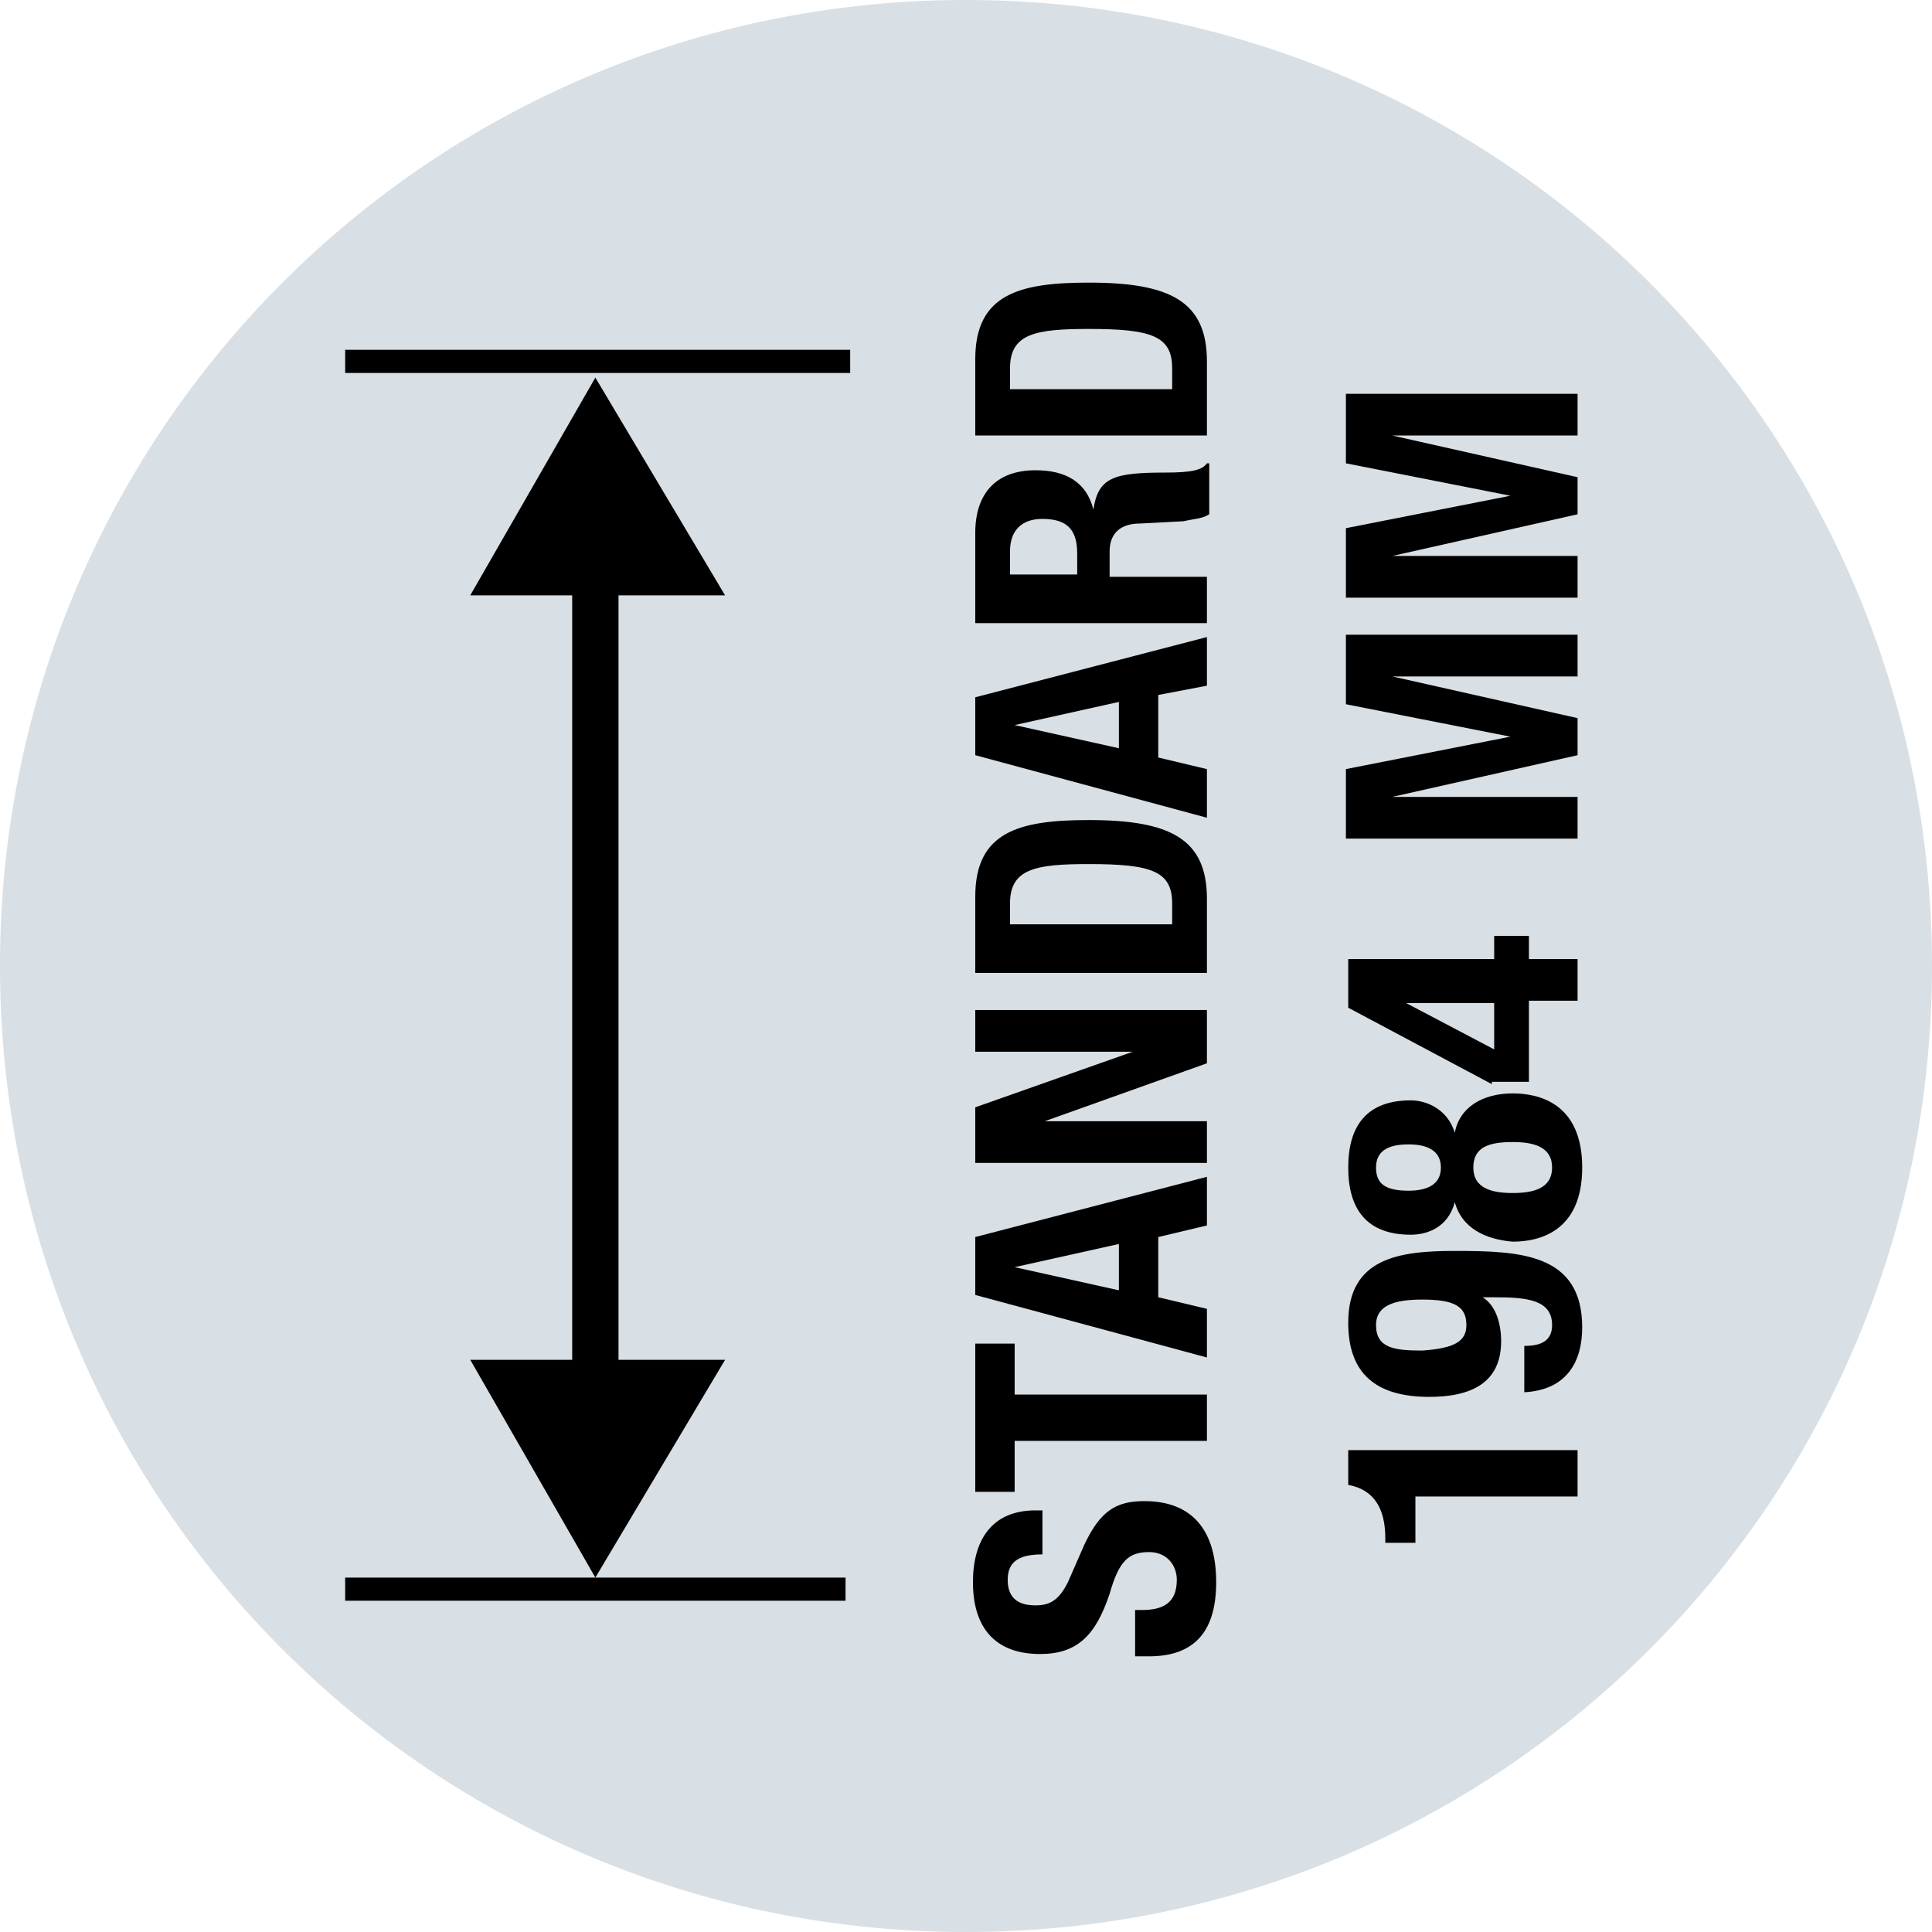
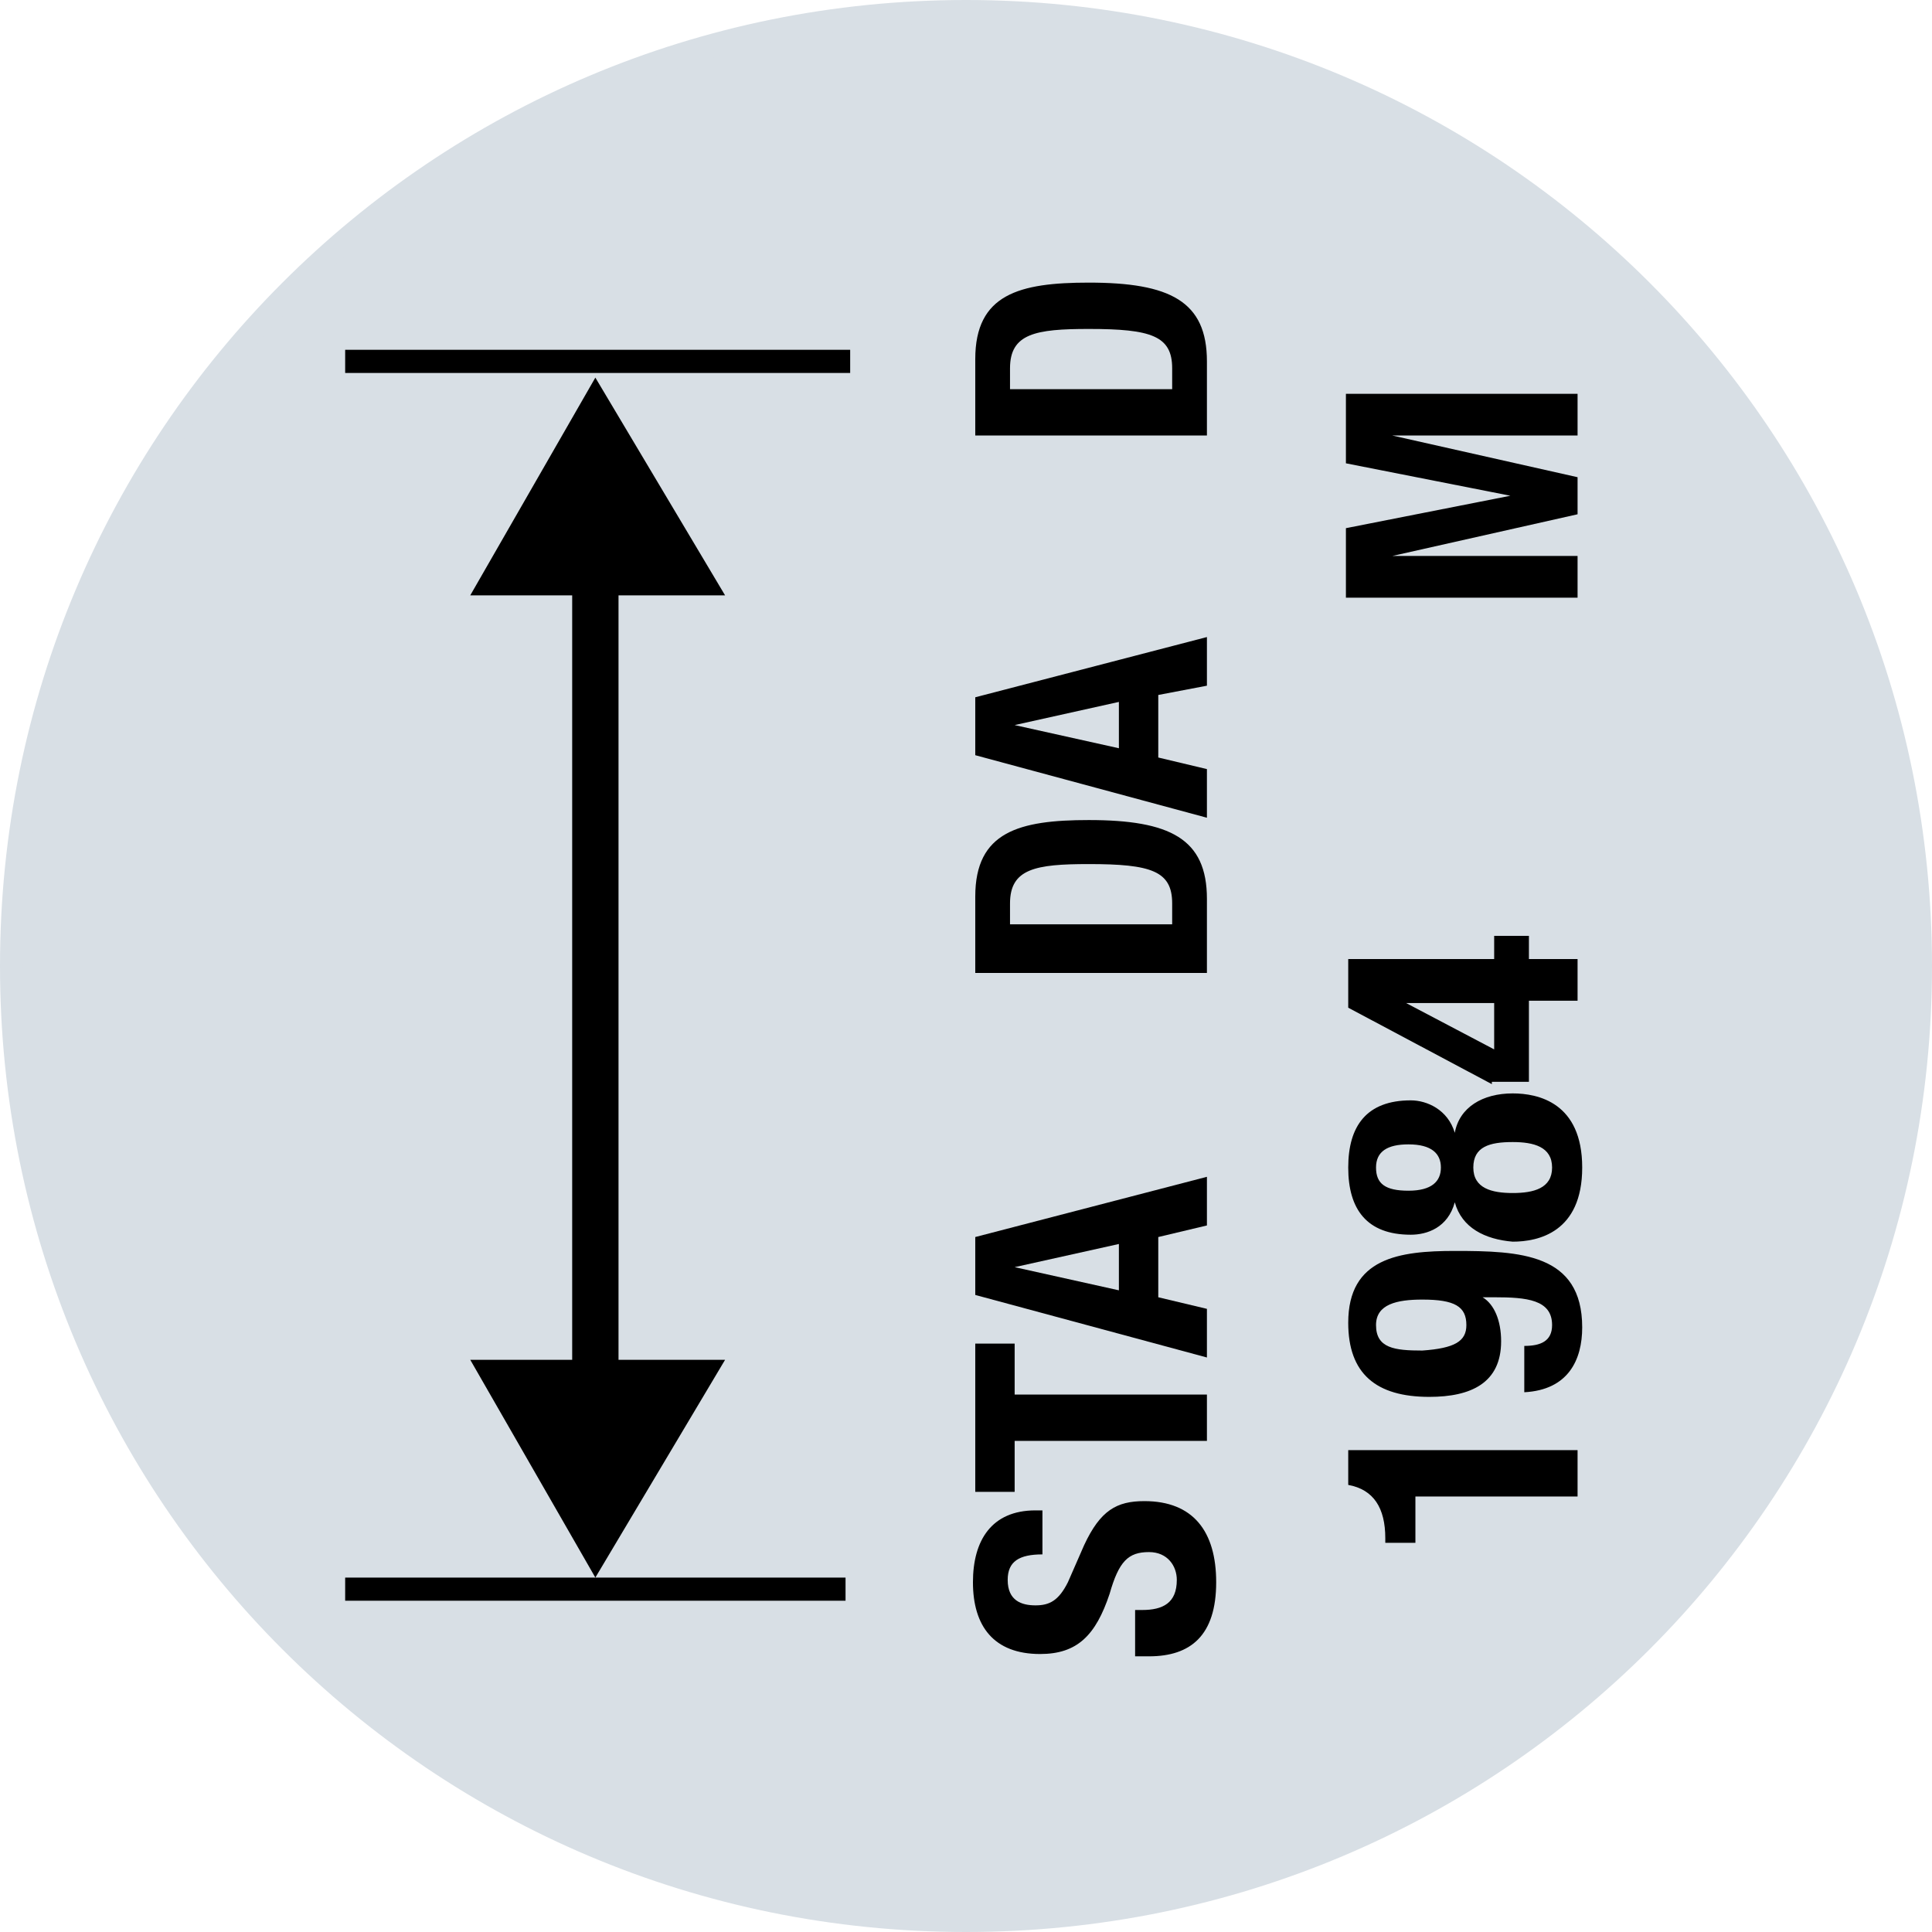
<svg xmlns="http://www.w3.org/2000/svg" version="1.2" baseProfile="tiny" id="Layer_1" x="0px" y="0px" viewBox="0 0 83.4 83.4" overflow="visible" xml:space="preserve">
  <g>
    <g>
      <path fill="#D8DFE5" stroke="#D8DFE5" stroke-miterlimit="10" d="M41.7,82.9c22.8,0,41.2-18.4,41.2-41.2S64.5,0.5,41.7,0.5    S0.5,18.9,0.5,41.7S18.9,82.9,41.7,82.9z" />
      <path d="M36.5,68.1H25.7l5.6-9.4h-4.6v-33h4.6l-5.6-9.4l-5.4,9.4h4.4v33h-4.4l5.4,9.4H14.9v1h21.6V68.1z" />
      <path d="M36.7,15.1H14.9v1h21.8V15.1z" />
    </g>
    <g>
      <path d="M49,69.5h0.3c0.9,0,1.5-0.3,1.5-1.3c0-0.6-0.4-1.2-1.2-1.2c-0.9,0-1.3,0.4-1.7,1.8c-0.6,1.8-1.4,2.6-3,2.6    c-2,0-2.9-1.2-2.9-3.1c0-1.8,0.8-3.1,2.7-3.1h0.3v1.9c-1,0-1.5,0.3-1.5,1.1c0,0.9,0.6,1.1,1.2,1.1c0.6,0,1-0.2,1.4-1l0.7-1.6    c0.7-1.5,1.4-1.9,2.6-1.9c2.1,0,3.1,1.3,3.1,3.5c0,2.3-1.1,3.2-2.9,3.2H49V69.5z" />
      <path d="M42.1,58h1.7v2.2h8.3v2h-8.3v2.2h-1.7V58z" />
      <path d="M42.1,55.9v-2.5l10-2.6v2.1L50,53.4V56l2.1,0.5v2.1L42.1,55.9z M48.3,55.7v-2l-4.5,1v0L48.3,55.7z" />
-       <path d="M42.1,47.8l6.8-2.4v0h-6.8v-1.8h10v2.3l-7,2.5v0h7v1.8h-10V47.8z" />
      <path d="M42.1,42v-3.3c0-2.8,1.9-3.3,4.9-3.3c3.5,0,5.1,0.8,5.1,3.4V42H42.1z M50.6,39.9v-0.9c0-1.4-0.9-1.7-3.6-1.7    c-2.3,0-3.4,0.2-3.4,1.7v0.9H50.6z" />
      <path d="M42.1,32.6v-2.5l10-2.6v2.1L50,30v2.7l2.1,0.5v2.1L42.1,32.6z M48.3,32.3v-2l-4.5,1v0L48.3,32.3z" />
-       <path d="M42.1,26.7V23c0-1.7,0.9-2.7,2.6-2.7c1.3,0,2.2,0.5,2.5,1.7h0c0.2-1.4,0.9-1.6,3.1-1.6c1.1,0,1.6-0.1,1.8-0.4h0.1v2.2    c-0.3,0.2-0.7,0.2-1.1,0.3l-1.9,0.1c-0.8,0-1.3,0.4-1.3,1.2v1.1h4.2v2H42.1z M46.5,24.7v-0.8c0-1-0.4-1.5-1.5-1.5    c-0.9,0-1.4,0.5-1.4,1.4v1H46.5z" />
      <path d="M42.1,18.8v-3.3c0-2.8,1.9-3.3,4.9-3.3c3.5,0,5.1,0.8,5.1,3.4v3.2H42.1z M50.6,16.8v-0.9c0-1.4-0.9-1.7-3.6-1.7    c-2.3,0-3.4,0.2-3.4,1.7v0.9H50.6z" />
      <path d="M68.1,64.6h-7v2h-1.3v-0.2c0-1.3-0.5-2.1-1.6-2.3v-1.5h9.9V64.6z" />
      <path d="M65.8,58.1c0.7,0,1.2-0.2,1.2-0.9c0-1.1-1.1-1.2-2.5-1.2H64v0c0.5,0.3,0.8,1,0.8,1.9c0,1.8-1.3,2.4-3.1,2.4    c-2.3,0-3.5-1-3.5-3.2c0-2.8,2.2-3.1,4.6-3.1c2.8,0,5.5,0.1,5.5,3.3c0,1.4-0.6,2.7-2.5,2.8V58.1z M63.3,57.2    c0-0.8-0.5-1.1-1.9-1.1c-1.1,0-2,0.2-2,1.1c0,1,0.8,1.1,2,1.1C62.8,58.2,63.3,57.9,63.3,57.2z" />
      <path d="M62.8,51.9L62.8,51.9c-0.3,1.1-1.2,1.4-1.9,1.4c-1.9,0-2.7-1.1-2.7-2.9c0-1.8,0.8-2.9,2.7-2.9c0.7,0,1.6,0.4,1.9,1.4h0    c0.2-1.1,1.2-1.7,2.5-1.7c1.1,0,3,0.4,3,3.2c0,2.8-1.9,3.2-3,3.2C64.1,53.5,63.1,53,62.8,51.9z M62.2,50.4c0-0.6-0.4-1-1.4-1    c-0.9,0-1.4,0.3-1.4,1c0,0.7,0.4,1,1.4,1C61.8,51.4,62.2,51,62.2,50.4z M67,50.4c0-0.9-0.8-1.1-1.7-1.1c-1,0-1.7,0.2-1.7,1.1    c0,0.9,0.8,1.1,1.7,1.1C66.2,51.5,67,51.3,67,50.4z" />
      <path d="M64.4,46.8l-6.2-3.3v-2.1h6.3v-1H66v1h2.1v1.8H66v3.5H64.4z M60.7,43.3L60.7,43.3l3.8,2v-2H60.7z" />
-       <path d="M58.1,36.2v-3l7.1-1.4v0l-7.1-1.4v-3h10v1.8h-8v0l8,1.8v1.6l-8,1.8v0h8v1.8H58.1z" />
      <path d="M58.1,25.8v-3l7.1-1.4v0l-7.1-1.4v-3h10v1.8h-8v0l8,1.8v1.6l-8,1.8v0h8v1.8H58.1z" />
    </g>
  </g>
</svg>